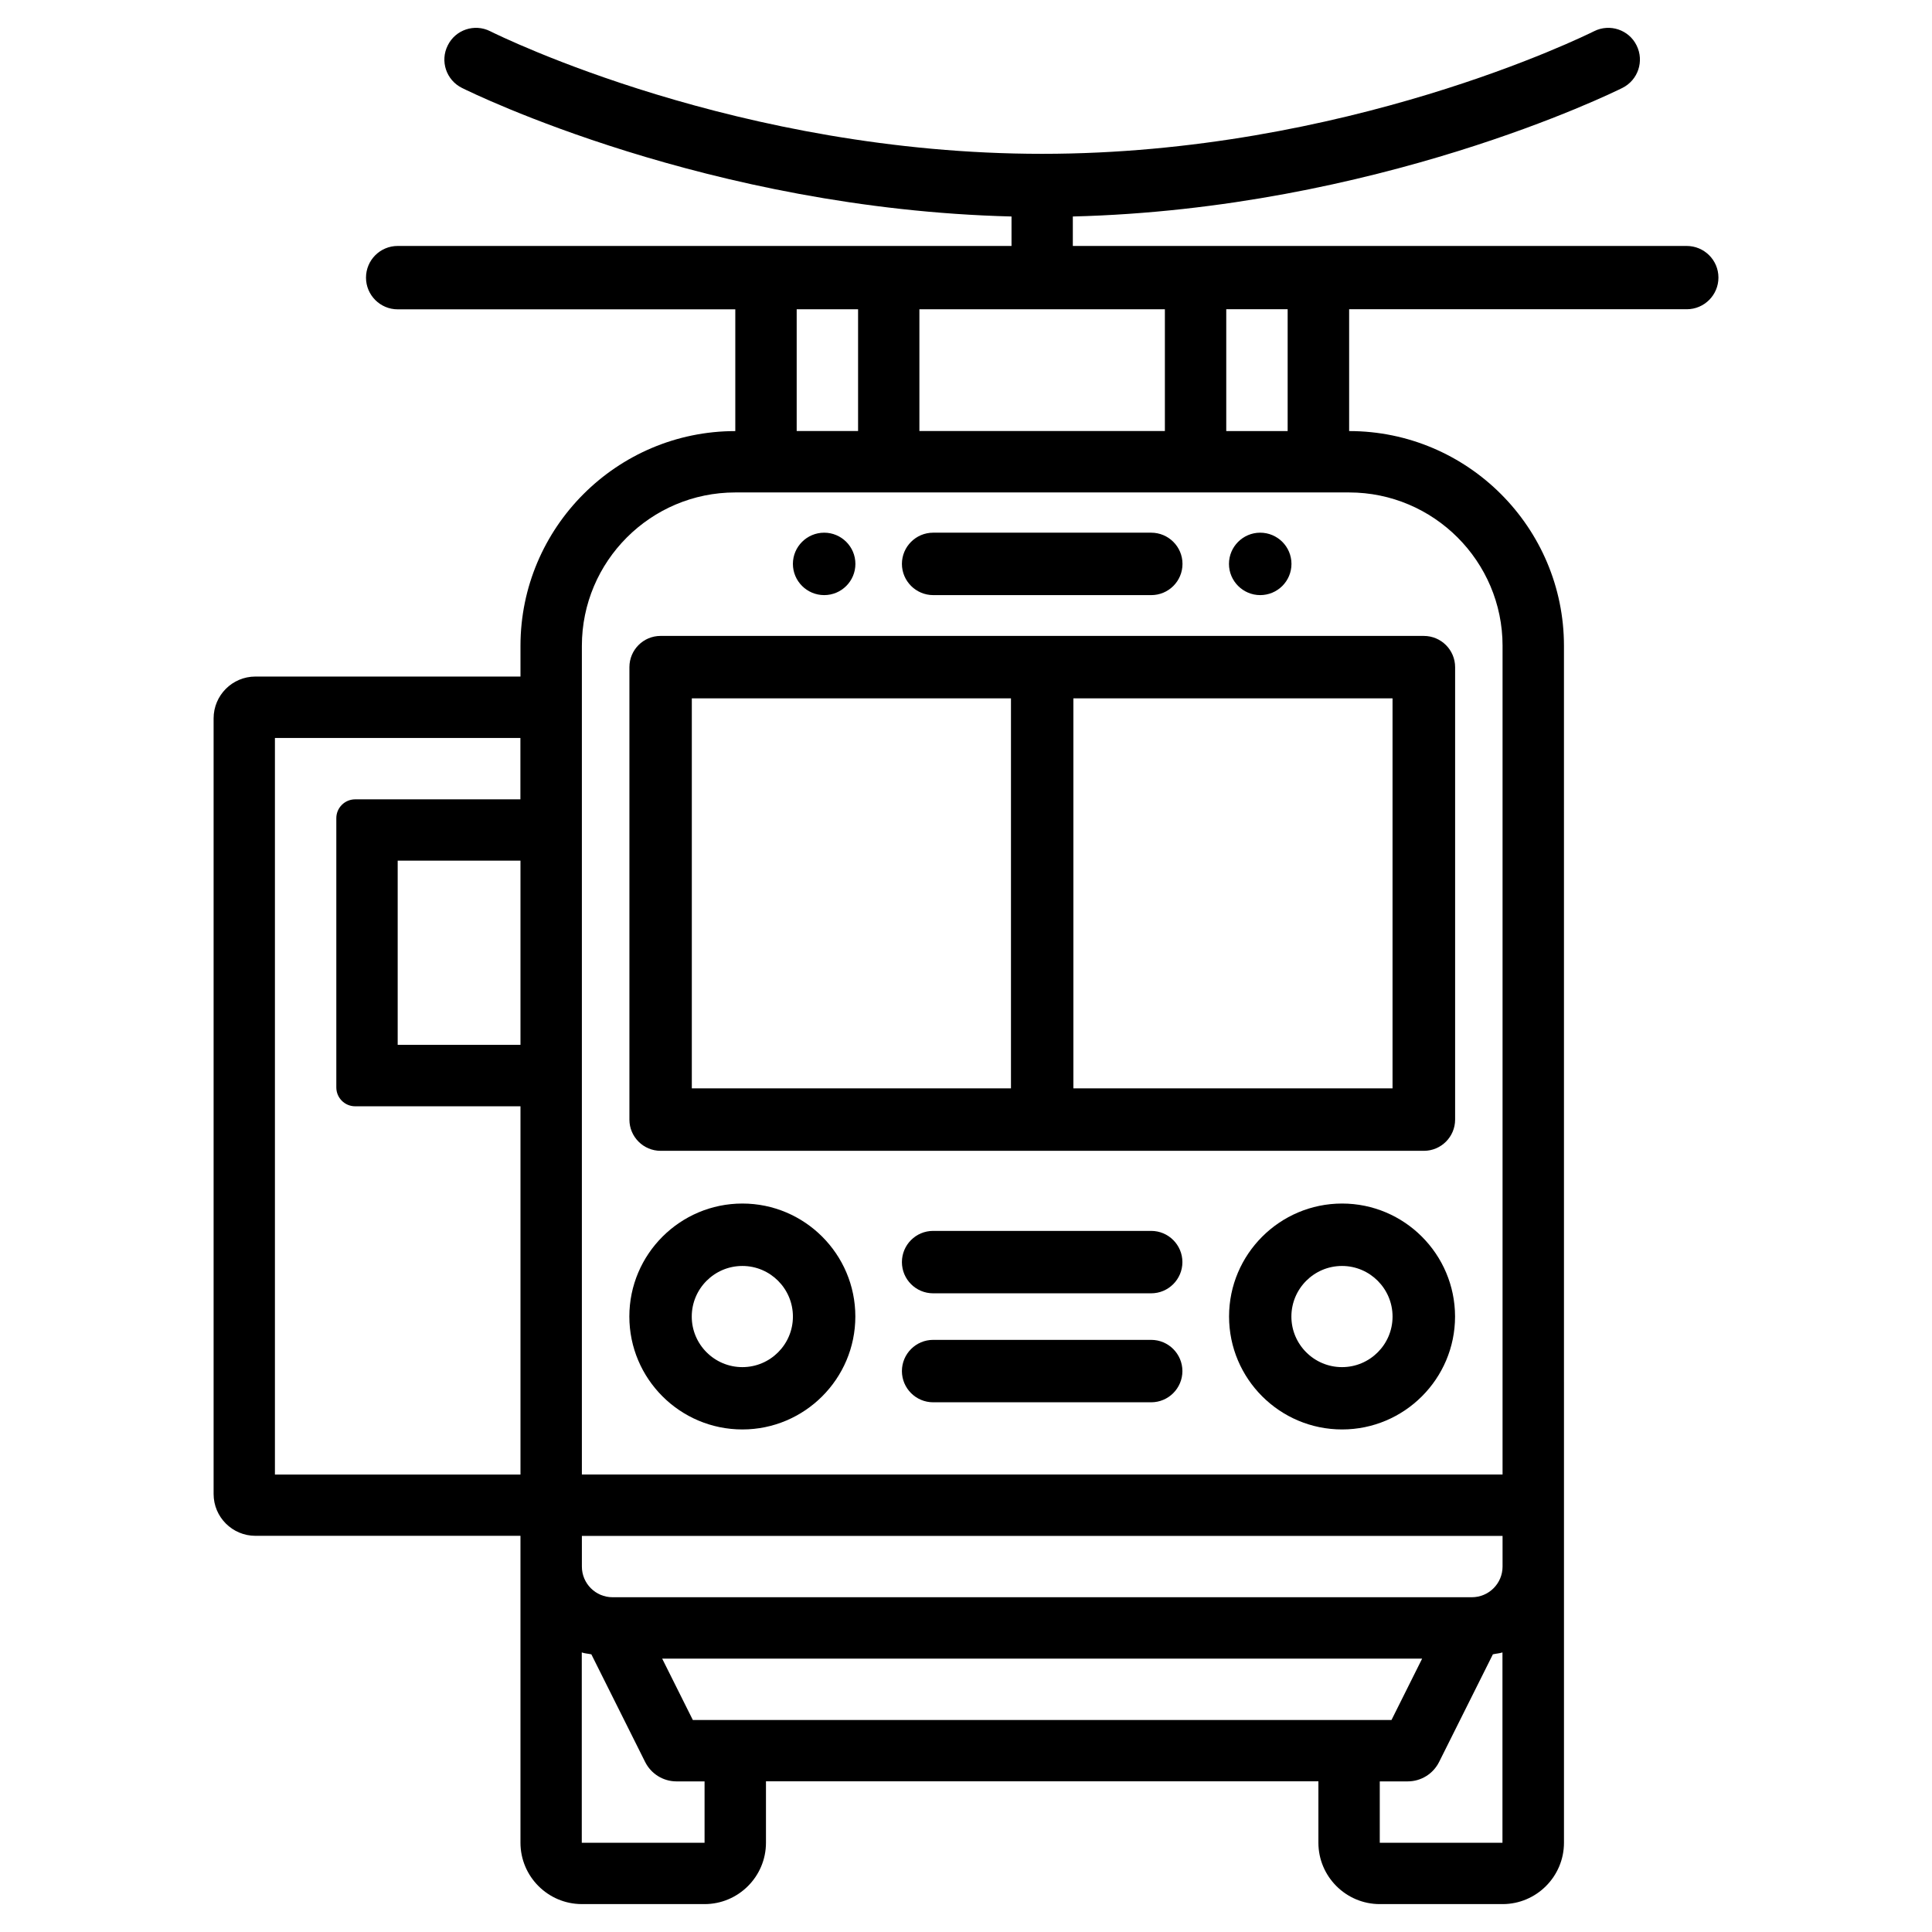
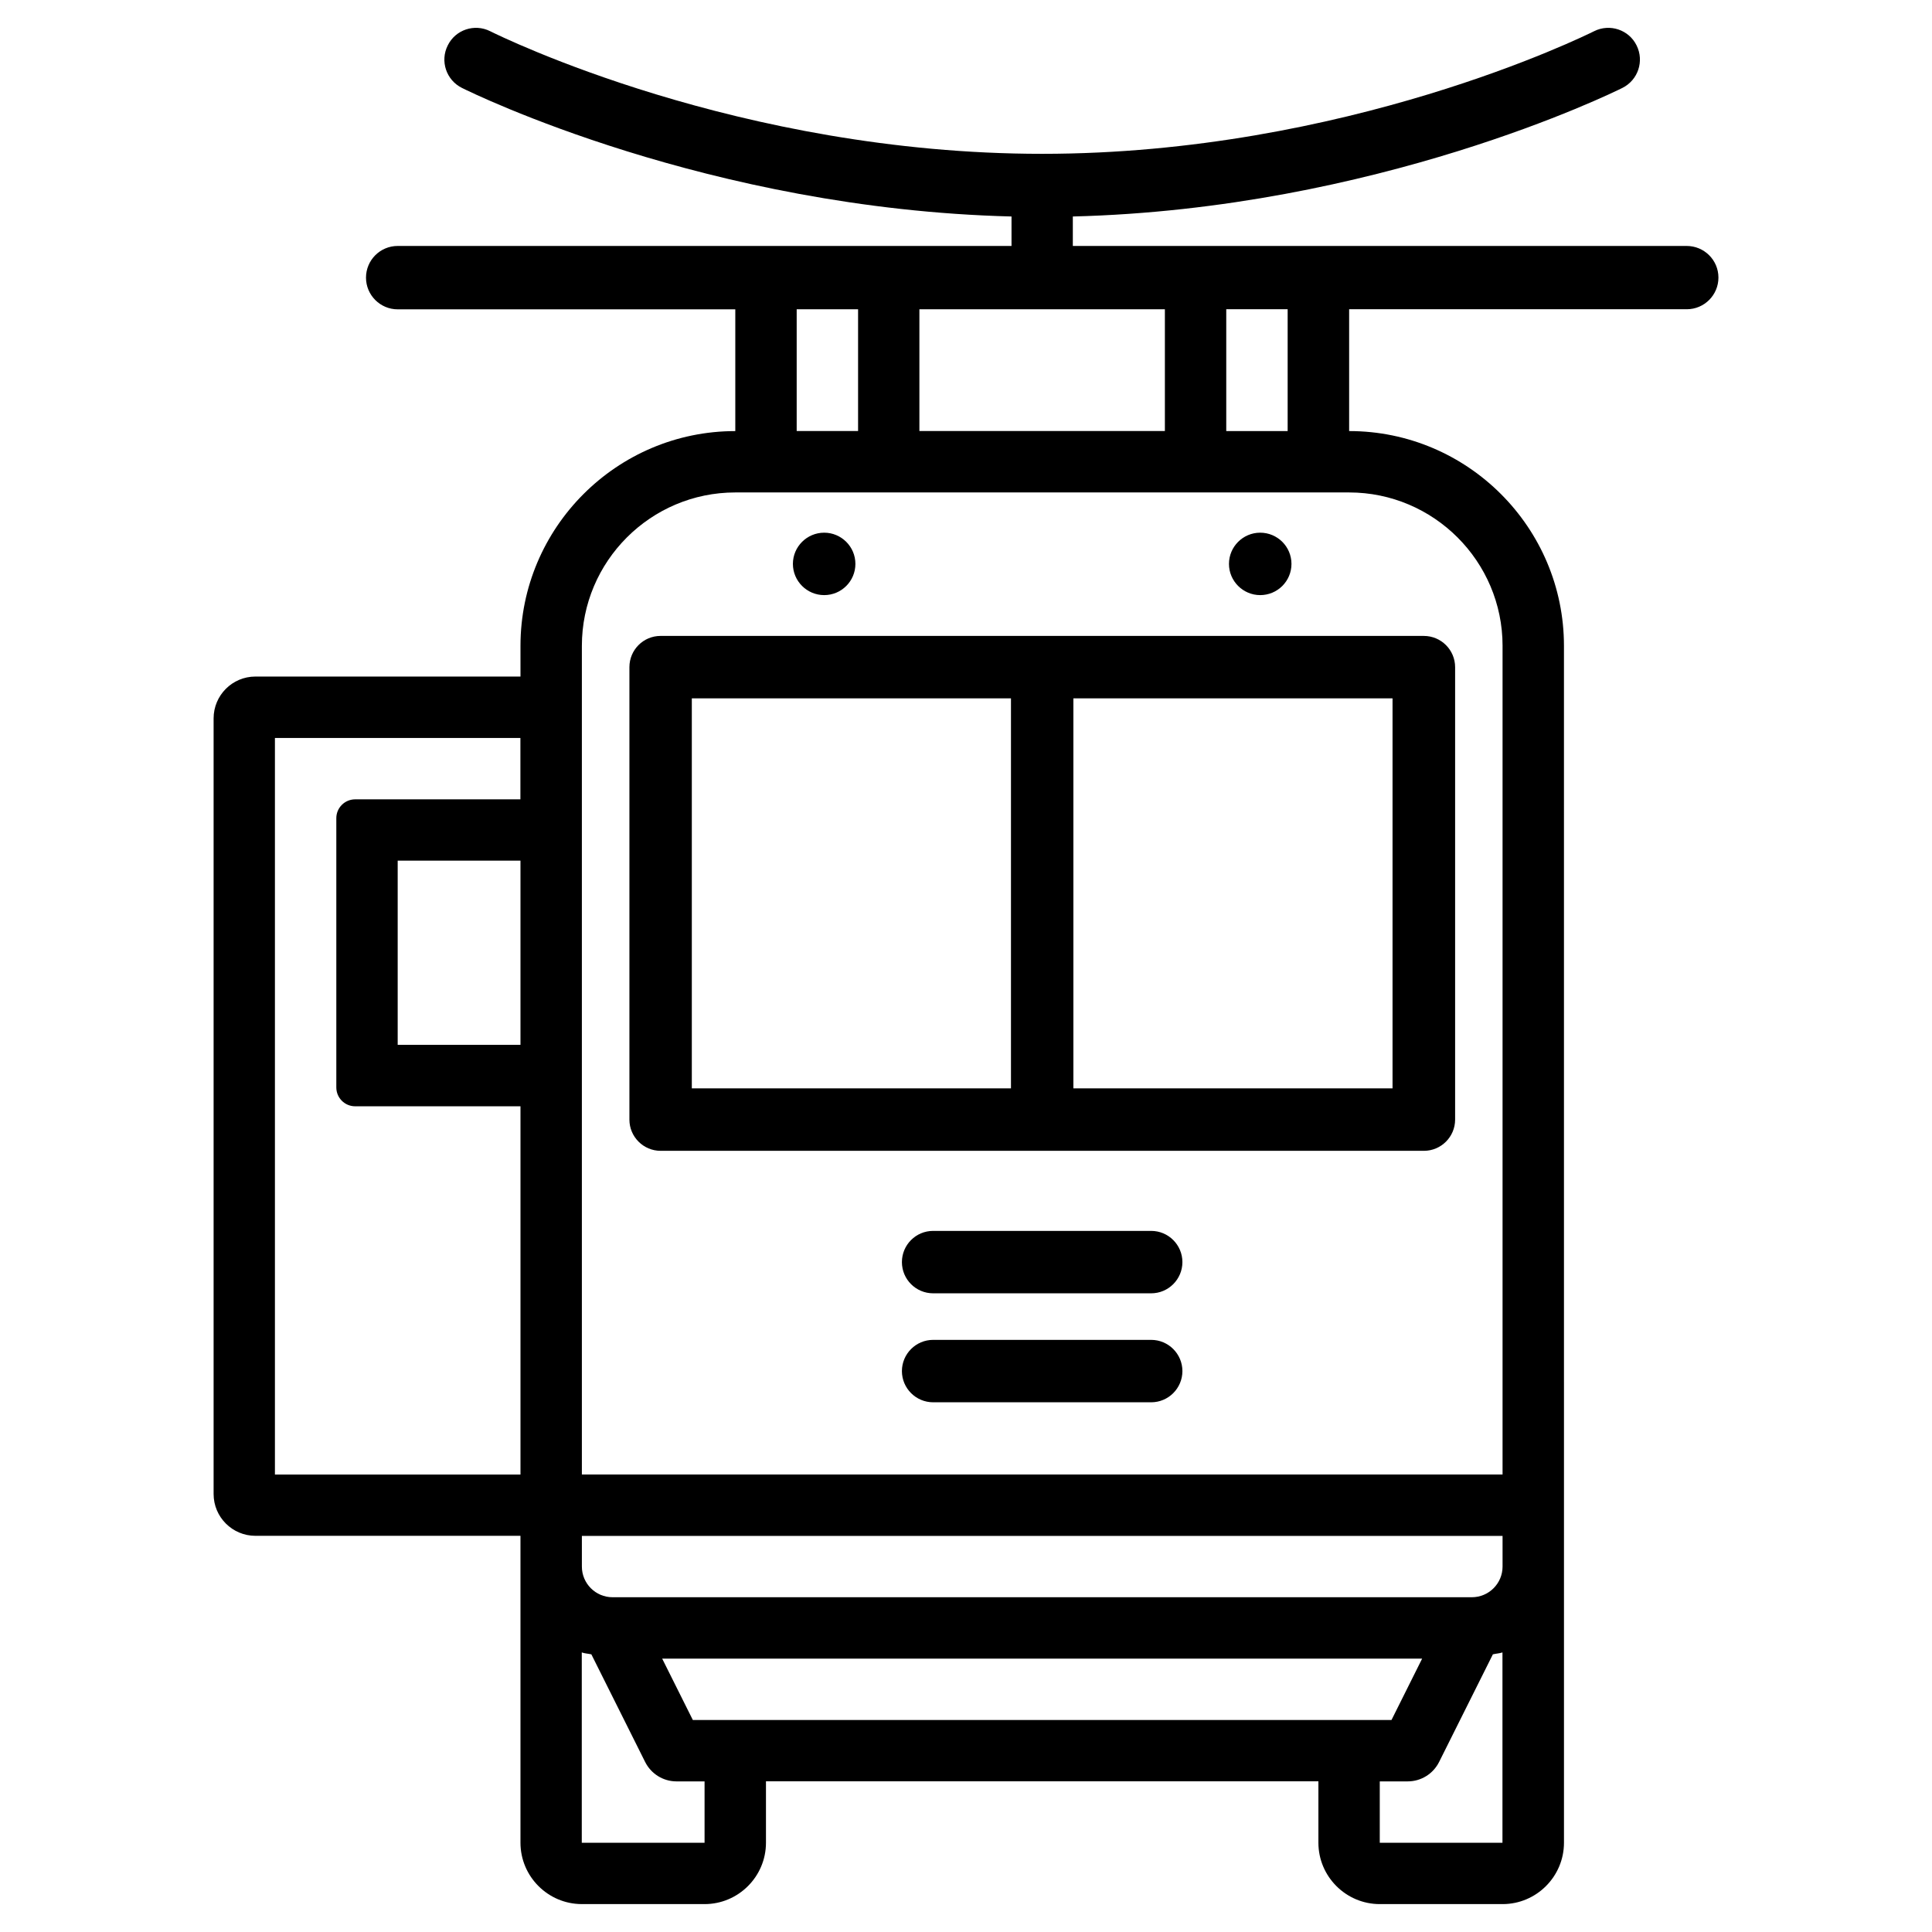
<svg xmlns="http://www.w3.org/2000/svg" fill="#000000" width="800px" height="800px" version="1.1" viewBox="144 144 512 512">
  <g>
    <path d="m590.98 209.18h-162.67v-7.809c80.359-2.016 142.96-32.727 145.64-34.07 4.156-2.078 5.836-7.117 3.758-11.273-2.039-4.156-7.117-5.836-11.254-3.758-2.664 1.324-65.938 32.496-146.27 32.496-80.359 0-143.63-31.172-146.29-32.496-4.133-2.078-9.195-0.398-11.23 3.758-2.098 4.137-0.418 9.195 3.758 11.273 2.688 1.344 65.285 32.055 145.64 34.07v7.809h-162.67c-4.641 0-8.398 3.758-8.398 8.398s3.777 8.398 8.398 8.398h89.469v32.266c-31.383 0-56.93 25.547-56.93 56.93v8.125l-70.242-0.004c-6.129 0-11.082 4.977-11.082 11.082v205.55c0 6.129 4.977 11.082 11.082 11.082h70.238v81.324c0 8.965 7.305 16.27 16.27 16.27l32.52 0.004c8.965 0 16.27-7.305 16.27-16.27v-16.27h146.4v16.27c0 8.965 7.305 16.27 16.27 16.27h32.539c8.965 0 16.27-7.305 16.27-16.27v-73.199l-0.004-243.97c0-31.383-25.547-56.93-56.93-56.93v-32.285h89.469c4.641 0 8.398-3.758 8.398-8.398-0.004-4.637-3.781-8.375-8.422-8.375zm-203.33 49.059v-32.285h65.055v32.266h-65.055zm-32.52-32.285h16.27v32.266h-16.27zm-73.199 194.93h-32.539v-48.805h32.539zm-65.074 113.86v-195.18h65.055v16.27h-43.789c-2.75 0-4.996 2.227-4.996 4.996v71.352c0 2.75 2.227 4.996 4.996 4.996h43.809v97.594l-65.074-0.004zm113.86 97.613h-32.539v-50.445c0.797 0.293 1.699 0.316 2.539 0.504l14.254 28.527c1.574 3.148 4.785 5.144 8.312 5.144h7.434zm-11.234-48.805h201.4l-8.125 16.27-185.15-0.004zm190.17 48.805v-16.27h7.41c3.527 0 6.738-1.996 8.312-5.144l14.254-28.527c0.84-0.211 1.742-0.23 2.539-0.504v50.445zm24.395-65.074h-227.72c-4.492 0-8.125-3.652-8.125-8.125v-8.125h243.99v8.125c0 4.492-3.652 8.125-8.145 8.125zm8.145-252.12v219.6h-243.99v-219.6c0-22.418 18.242-40.66 40.66-40.66h162.67c22.402 0 40.664 18.242 40.664 40.66zm-56.953-56.93h-16.27v-32.285h16.27z" />
    <path d="m310.8 320.8v119.91c0 4.555 3.715 8.27 8.27 8.27h202.28c4.555 0 8.27-3.715 8.27-8.27v-119.91c0-4.555-3.715-8.27-8.27-8.27l-202.3-0.004c-4.559 0-8.25 3.715-8.25 8.273zm16.539 111.63v-103.36h84.578v103.36zm101.12 0v-103.36h84.578v103.36z" />
-     <path d="m499.67 462.95c-16.52 0-29.957 13.434-29.957 29.934 0 16.52 13.434 29.934 29.957 29.934 16.5 0 29.934-13.434 29.934-29.934-0.02-16.5-13.434-29.934-29.934-29.934zm13.371 29.957c0 7.391-6.004 13.395-13.395 13.395-7.41 0-13.414-6.023-13.414-13.395 0-7.391 6.004-13.414 13.414-13.414 7.391 0 13.395 6.023 13.395 13.414z" />
-     <path d="m340.74 462.95c-16.52 0-29.957 13.434-29.957 29.934 0 16.52 13.434 29.934 29.957 29.934 16.5 0 29.934-13.434 29.934-29.934s-13.434-29.934-29.934-29.934zm13.391 29.957c0 7.391-6.004 13.395-13.395 13.395-7.41 0-13.414-6.023-13.414-13.395 0-7.391 6.004-13.414 13.414-13.414 7.394 0 13.395 6.023 13.395 13.414z" />
    <path d="m449.08 470.2h-57.793c-4.555 0-8.27 3.695-8.27 8.27 0 4.578 3.715 8.27 8.27 8.27h57.793c4.555 0 8.27-3.715 8.27-8.27 0-4.555-3.715-8.27-8.27-8.27z" />
    <path d="m449.08 499.08h-57.793c-4.555 0-8.27 3.715-8.27 8.27 0 4.555 3.715 8.27 8.27 8.27h57.793c4.555 0 8.27-3.715 8.27-8.27 0-4.555-3.715-8.27-8.27-8.27z" />
    <path d="m477.96 301.71c4.578 0 8.293-3.695 8.293-8.27-0.004-4.578-3.719-8.273-8.293-8.273-4.555 0-8.27 3.715-8.27 8.27-0.004 4.559 3.734 8.273 8.27 8.273z" />
    <path d="m362.42 301.71c4.555 0 8.27-3.695 8.27-8.27 0.004-4.578-3.734-8.273-8.27-8.273-4.578 0-8.293 3.715-8.293 8.27 0 4.559 3.719 8.273 8.293 8.273z" />
-     <path d="m391.31 301.71h57.793c4.555 0 8.27-3.695 8.27-8.27 0-4.578-3.738-8.273-8.293-8.273h-57.793c-4.555 0-8.27 3.715-8.27 8.27 0 4.559 3.738 8.273 8.293 8.273z" />
  </g>
</svg>